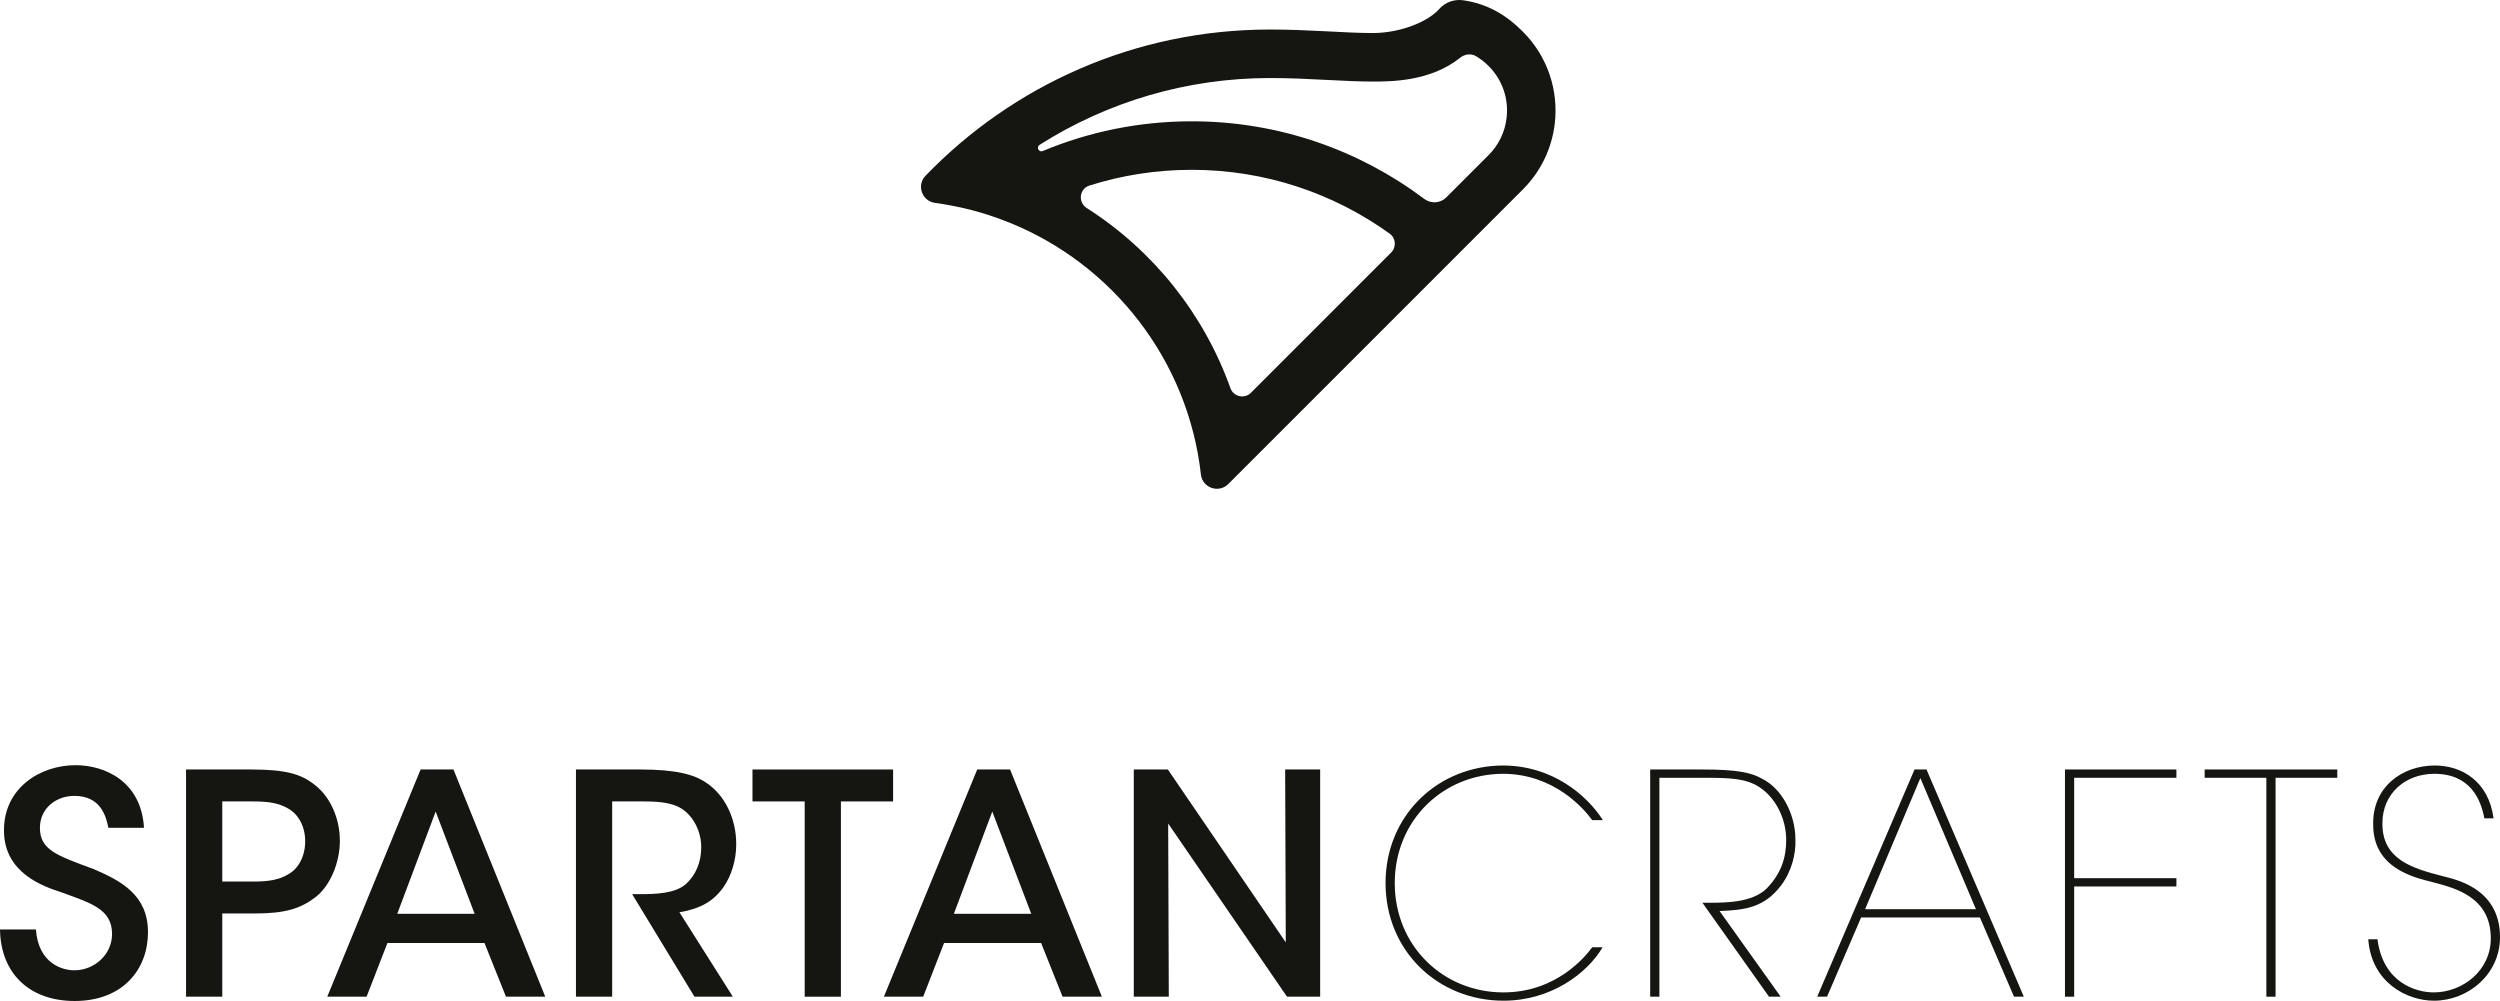
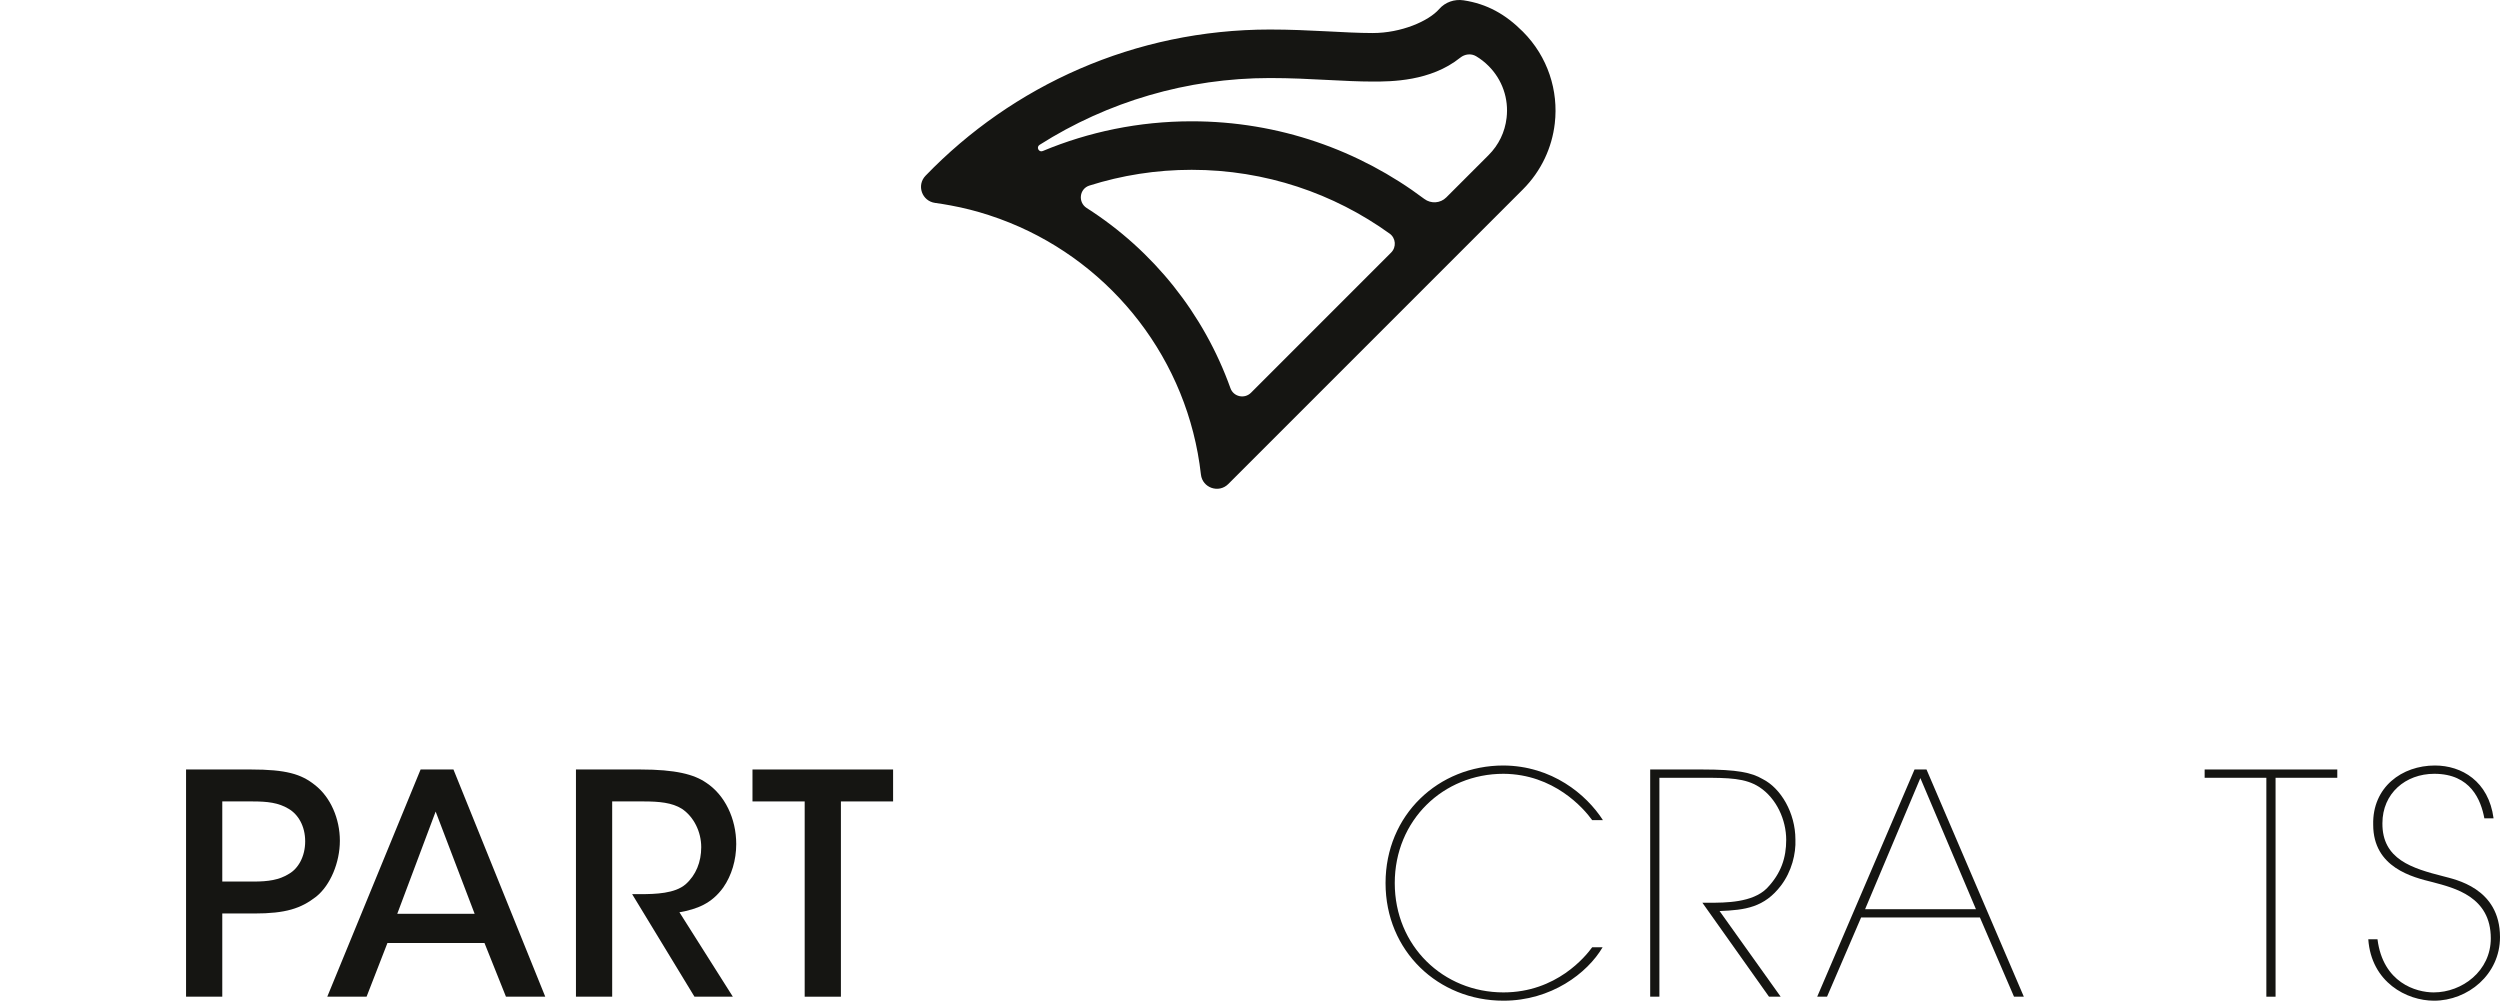
<svg xmlns="http://www.w3.org/2000/svg" id="Layer_1" data-name="Layer 1" viewBox="0 0 4000 1601.594">
  <defs>
    <style>
      .cls-1 {
        fill: #151512;
        stroke-width: 0px;
      }
    </style>
  </defs>
  <path class="cls-1" d="M2436.541,50.6c-27.633-27.685-57.125-44.399-95.025-50.111-14.394-2.169-29.184,2.943-38.753,13.913-16.993,19.482-60.743,38.462-106.543,38.462-44.572,0-100.139-5.628-164.377-5.628-216.345,0-411.71,89.662-550.944,233.886-14.799,15.33-5.797,40.689,15.317,43.551,8.343,1.131,16.623,2.475,24.838,4.028,20.895,3.816,41.338,9.056,61.196,15.525,11.321,3.687,22.447,7.698,33.381,12.162,164.705,66.741,285.259,219.696,305.839,402.848,2.404,21.393,28.51,30.475,43.733,15.252l334.391-334.392,54.857-54.857,82.091-82.091c29.628-29.628,46.641-67.018,51.106-105.638,6.08-52.269-10.998-106.803-51.106-146.91ZM1968.722,621.138c-42.431-118.522-123.101-220.137-230-288.317-14.269-9.101-11.858-30.784,4.276-35.897,51.669-16.374,106.641-25.215,163.672-25.215,118.1,0,227.515,37.853,316.755,102.075,9.97,7.175,11.073,21.631,2.389,30.317l-224.263,224.318c-10.316,10.319-27.911,6.456-32.829-7.282ZM2410.536,188.583c-2.587,22.771-12.614,43.407-28.851,59.644l-67.646,67.646c-9.476,9.476-24.443,10.467-35.156,2.417-103.77-77.971-232.694-124.208-372.213-124.208-84.381,0-164.865,16.93-238.256,47.564-6.334,2.644-10.883-6.21-5.089-9.888,108.956-69.171,236.297-106.893,368.518-106.893,33.057,0,63.526,1.552,93.024,3.105,25.228,1.294,49.098,2.523,71.353,2.523,29.193,0,92.634,0,140.187-38.224,7.263-5.838,17.323-7.094,25.33-2.327,7.183,4.276,13.884,9.479,19.947,15.581,21.929,21.93,32.474,52.205,28.851,83.061Z" />
  <g>
-     <path class="cls-1" d="M57.465,1487.143c3.938,54.527,42.254,65.34,61.423,65.34,32.42,0,60.423-25.565,60.423-57.985,0-40.276-34.399-49.61-81.071-66.8-28.483-9.334-91.864-30.462-91.864-98.76-.48-67.779,57.485-104.637,114.471-104.637,46.672,0,105.136,25.545,109.554,100.219h-56.986c-3.938-19.648-12.772-51.089-54.527-51.089-29.482,0-55.027,20.148-55.027,51.089,0,35.379,27.024,44.213,85.468,65.84,45.213,19.148,87.447,42.234,87.447,101.199s-39.796,110.033-117.409,110.033C47.151,1601.594.979,1557.381,0,1487.143h57.465Z" />
    <path class="cls-1" d="M401.337,1231.178c56.486,0,80.571,7.376,102.178,24.565,25.545,19.648,40.276,54.547,40.276,89.426s-15.231,71.217-37.817,89.406c-24.565,19.148-49.13,27.024-99.24,27.024h-51.089v133.119h-57.965v-363.54h103.657ZM355.645,1410.49h50.11c23.086,0,40.775-2.439,56.486-12.273,14.751-8.355,26.044-27.503,26.044-52.068s-11.293-43.234-26.524-52.088c-16.21-9.814-33.899-11.773-57.965-11.773h-48.151v128.202Z" />
    <path class="cls-1" d="M586.505,1594.718h-62.882l149.33-363.54h52.568l146.891,363.54h-62.882l-34.379-85.968h-155.246l-33.4,85.968ZM697.038,1298.497l-61.423,163.581h123.805l-62.382-163.581Z" />
    <path class="cls-1" d="M921.522,1231.178h102.678c56.986,0,86.448,7.875,105.616,21.127,29.962,19.648,48.151,57.485,48.151,98.261,0,25.545-7.376,50.11-20.648,69.258-18.669,26.044-42.234,34.879-70.238,39.796l85.468,135.098h-61.403l-99.72-164.081h12.772c25.045,0,55.506-.979,72.696-15.71,16.71-14.751,25.065-35.878,25.065-59.444,0-24.565-11.793-48.651-30.961-61.423-15.71-9.814-35.858-11.773-61.903-11.773h-49.61v312.431h-57.965v-363.54Z" />
    <path class="cls-1" d="M1287.481,1282.287h-83.509v-51.109h224.984v51.109h-83.509v312.431h-57.965v-312.431Z" />
-     <path class="cls-1" d="M1477.106,1594.718h-62.882l149.33-363.54h52.568l146.891,363.54h-62.882l-34.379-85.968h-155.246l-33.4,85.968ZM1587.639,1298.497l-61.423,163.581h123.805l-62.382-163.581Z" />
-     <path class="cls-1" d="M2057.235,1507.771l-.979-276.593h56.006v363.54h-53.048l-190.125-277.072.979,277.072h-56.006v-363.54h54.527l188.646,276.593Z" />
    <path class="cls-1" d="M2564.189,1515.626c-24.545,41.755-82.53,85.488-158.664,85.488-104.157,0-188.646-79.092-188.646-188.166s84.489-188.146,188.646-188.146c77.613.48,132.64,46.172,159.164,87.447h-17.19c-13.752-19.168-61.403-73.695-141.974-74.175-96.302,0-173.915,74.175-173.915,174.874s77.613,174.894,173.915,174.894c84.989,0,131.66-57.965,141.974-72.216h16.69Z" />
    <path class="cls-1" d="M2640.303,1231.178h83.01c56.506,0,79.112,4.917,96.781,15.231,29.482,14.751,52.568,54.547,52.568,96.781.979,22.606-5.896,51.089-23.086,73.695-26.524,34.879-56.986,39.296-98.261,40.775l97.761,137.057h-18.669l-106.596-150.329h10.314c26.524,0,69.758,0,92.844-23.086,23.106-24.065,30.961-49.13,30.961-77.613,0-31.441-15.231-66.32-43.234-84.509-22.107-14.231-48.631-14.731-91.385-14.731h-68.279v350.268h-14.731v-363.54Z" />
    <path class="cls-1" d="M2923.251,1594.718h-15.73l155.726-363.54h19.168l155.726,363.54h-15.71l-54.547-126.743h-190.105l-54.527,126.743ZM3072.581,1244.95l-88.427,209.753h177.353l-88.926-209.753Z" />
-     <path class="cls-1" d="M3303.941,1231.178h178.312v13.272h-163.581v160.643h163.581v13.272h-163.581v176.353h-14.731v-363.54Z" />
    <path class="cls-1" d="M3626.166,1244.45h-98.74v-13.272h212.232v13.272h-98.76v350.268h-14.731v-350.268Z" />
    <path class="cls-1" d="M3803.979,1502.854c8.855,69.758,61.903,84.989,89.906,84.989,45.692,0,91.385-34.379,91.385-86.468,0-66.8-57.985-80.551-92.864-89.886-31.921-7.875-95.302-23.106-95.302-91.884-1.459-60.423,46.192-94.803,98.74-94.803,42.754,0,85.988,25.045,93.843,84.489h-14.731c-5.417-28.982-21.627-71.217-80.092-71.217-46.172,0-83.01,31.441-83.01,79.092-.5,57.965,47.651,72.216,97.761,84.989,17.669,4.897,90.385,18.169,90.385,97.261,0,59.944-51.589,101.698-105.616,101.698-43.734,0-100.219-29.482-105.136-98.261h14.731Z" />
  </g>
</svg>